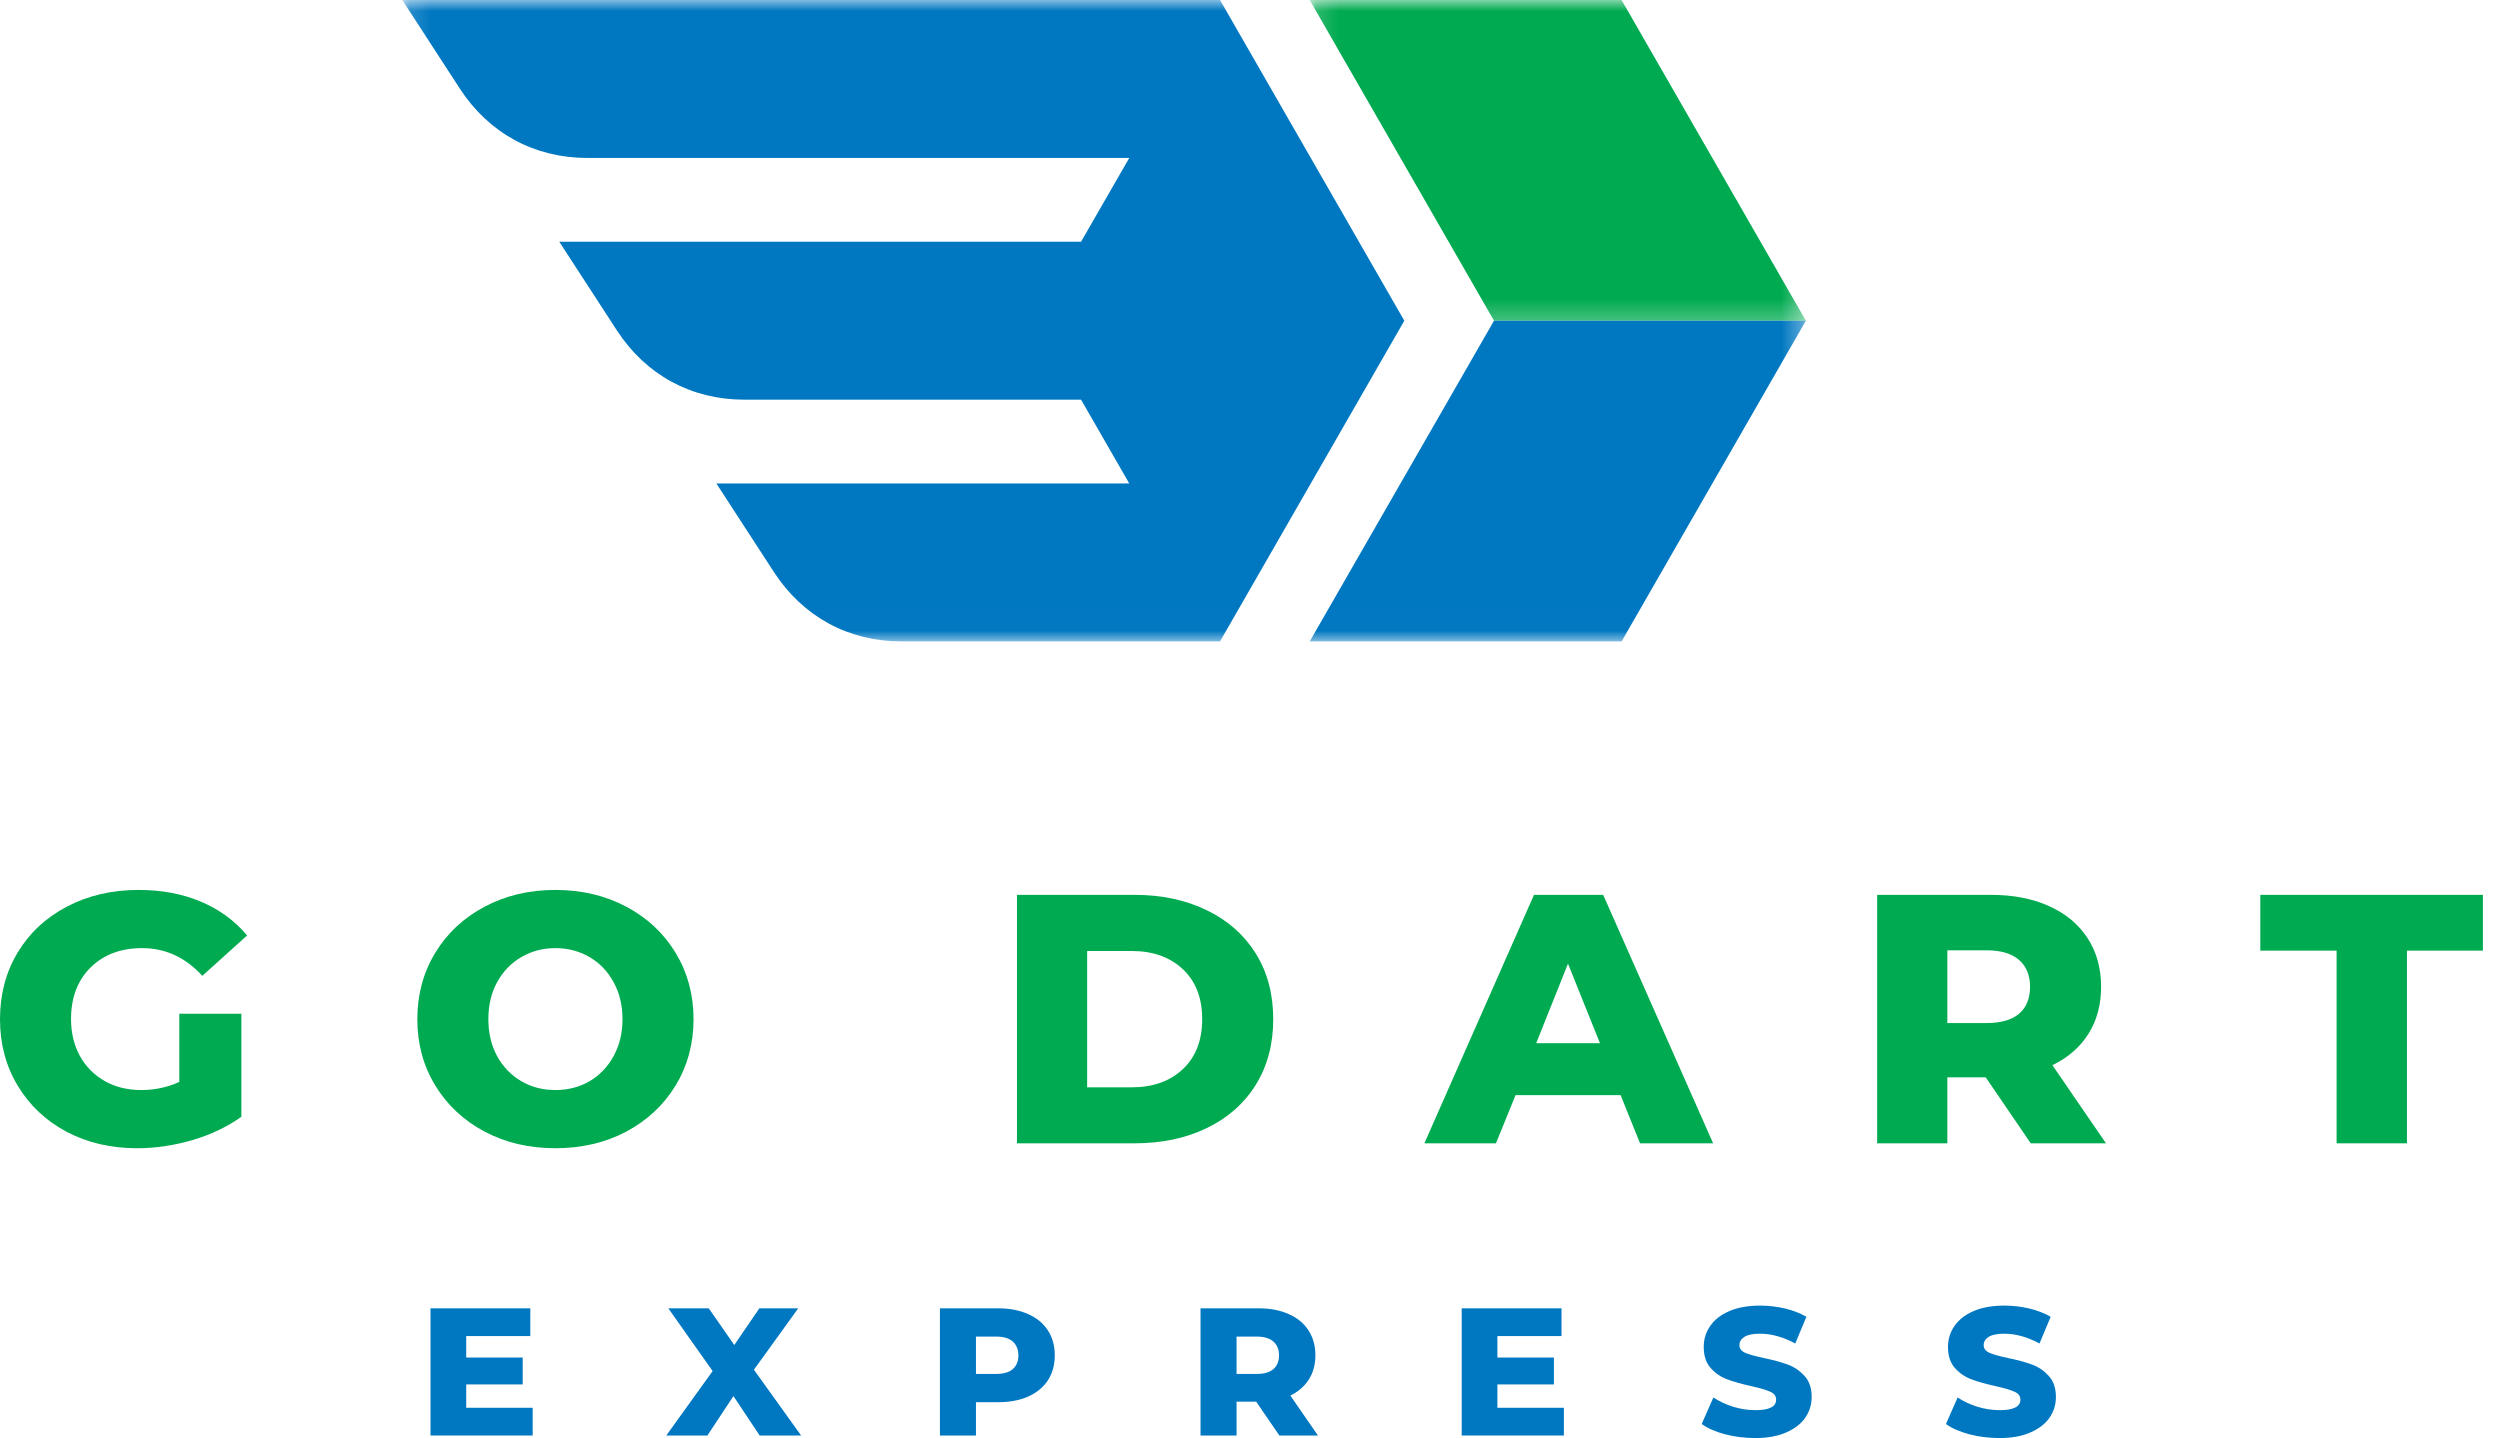
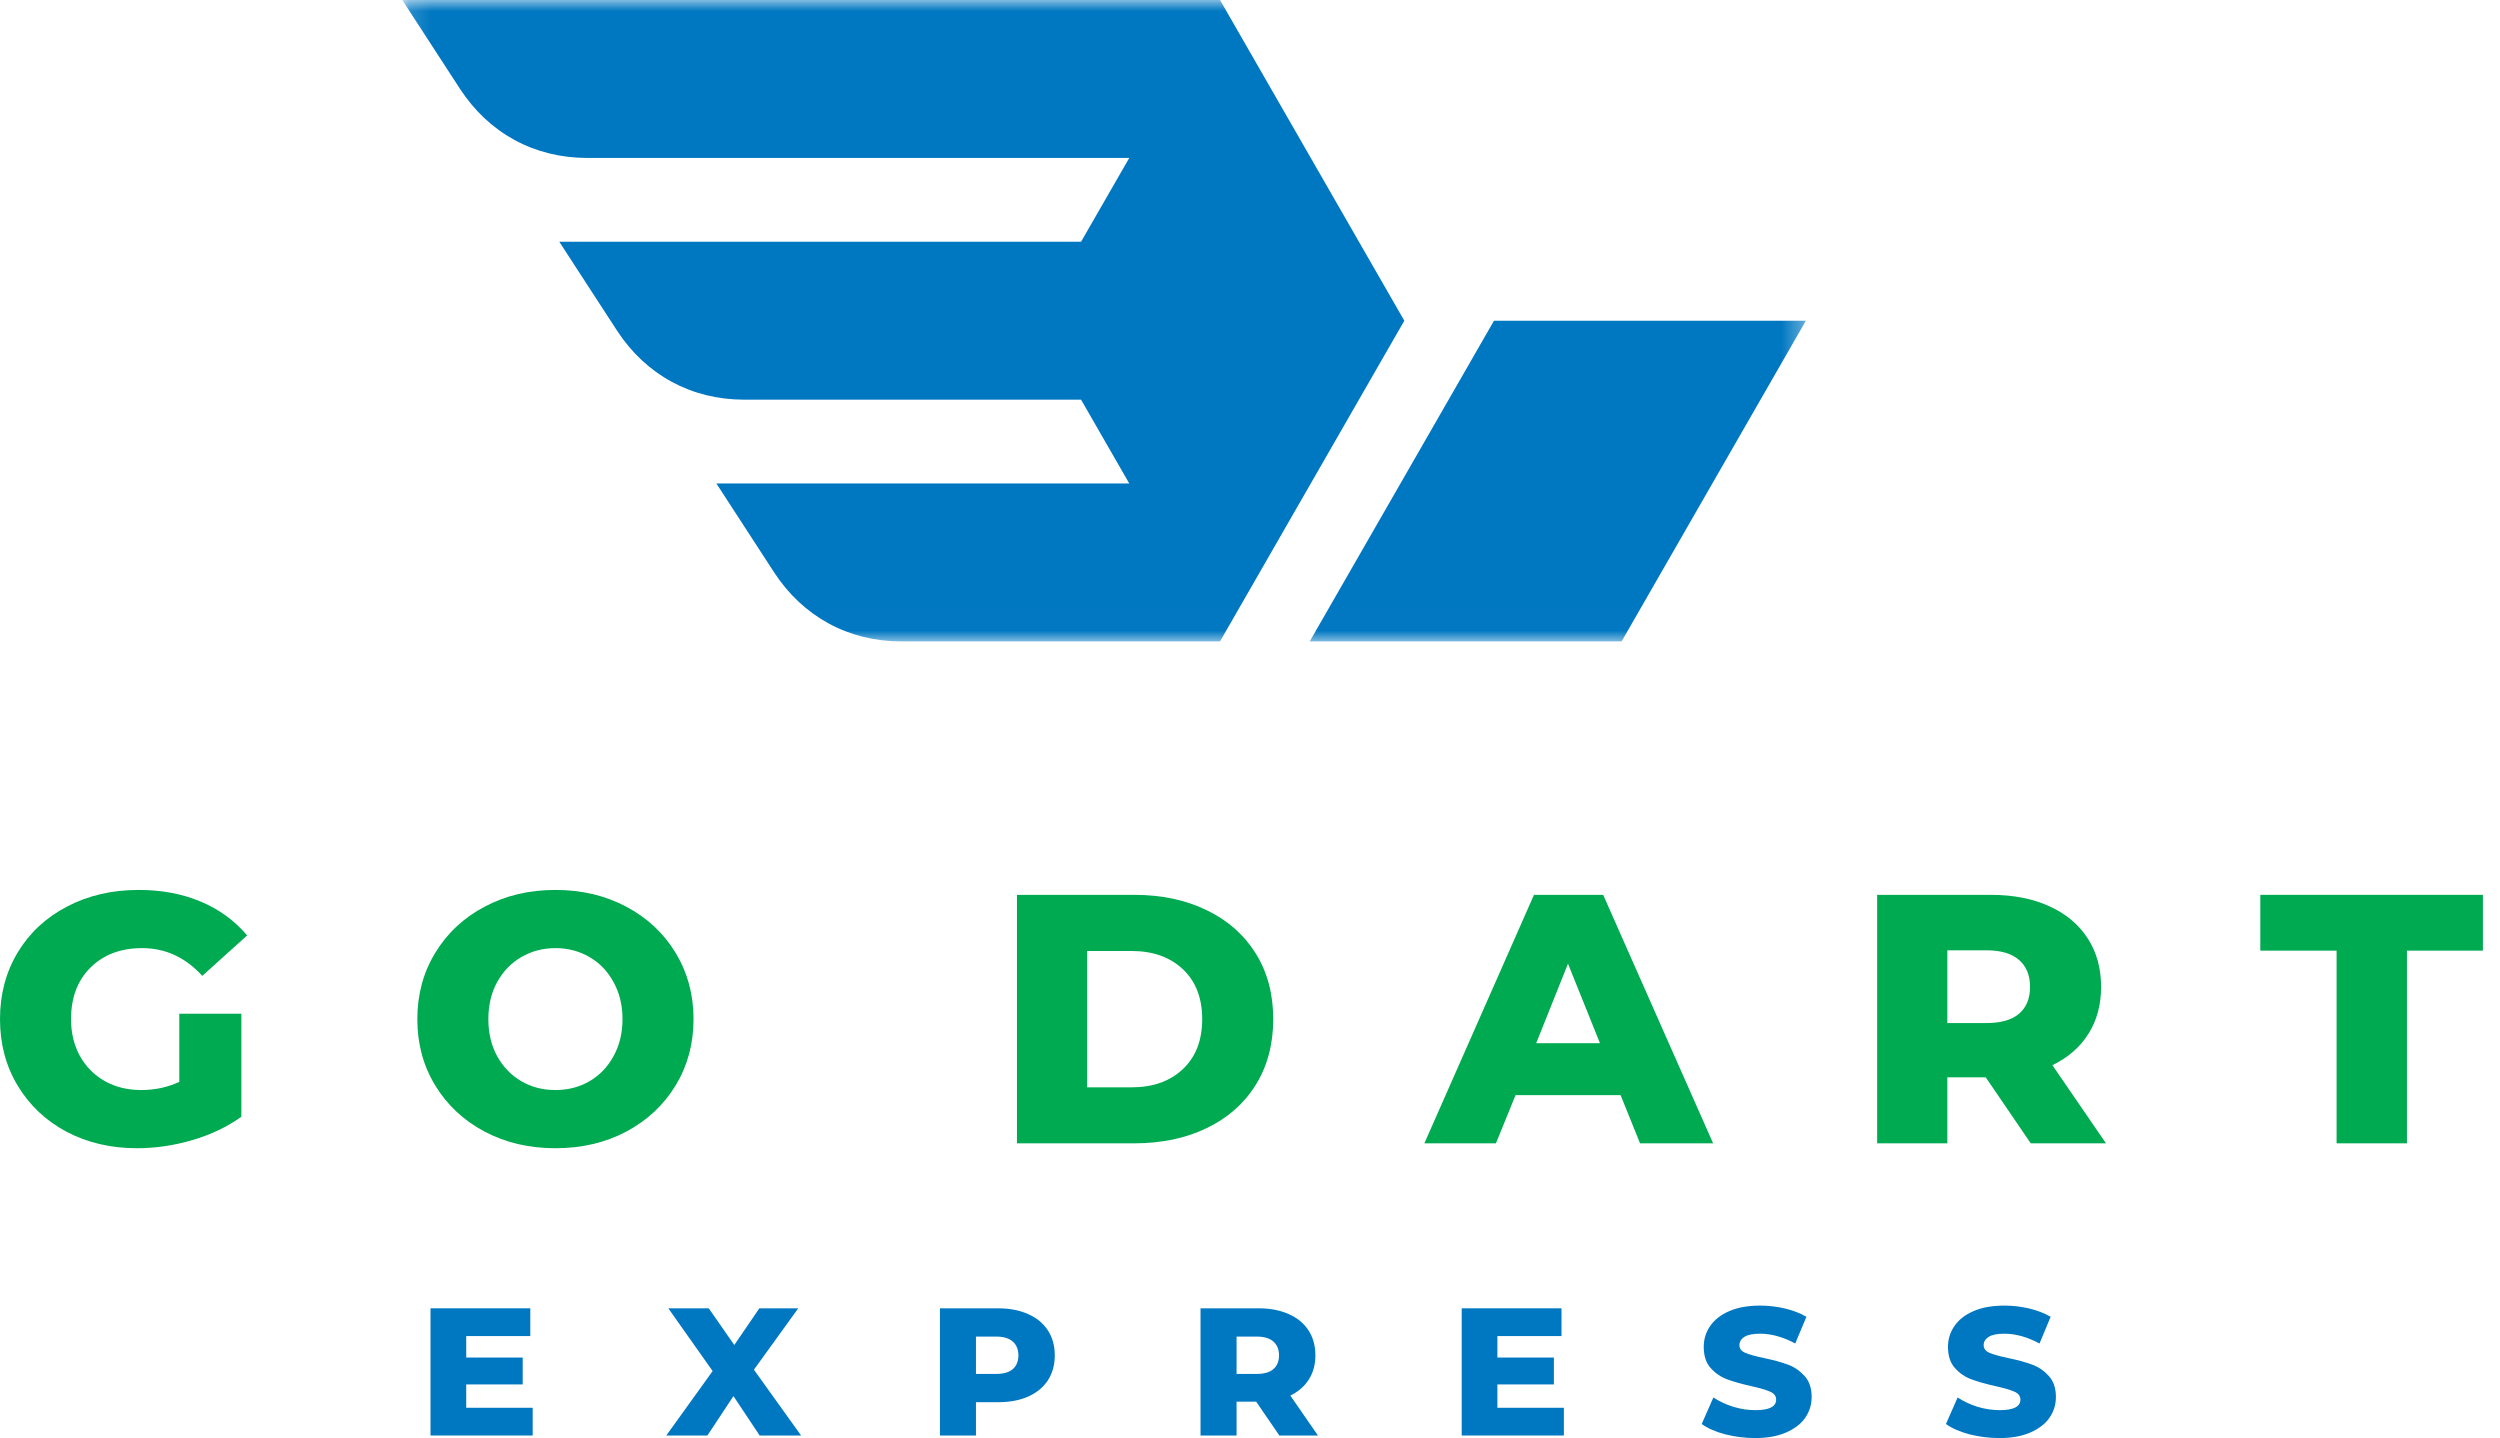
<svg xmlns="http://www.w3.org/2000/svg" width="113" height="65" viewBox="0 0 113 65" fill="none">
  <mask id="mask0_184_204" style="mask-type:luminance" maskUnits="userSpaceOnUse" x="59" y="0" width="23" height="15">
-     <path d="M59.171 0H81.647V14.737H59.171V0Z" fill="white" />
-   </mask>
+     </mask>
  <g mask="url(#mask0_184_204)">
    <path fill-rule="evenodd" clip-rule="evenodd" d="M73.294 0L77.461 7.248L81.626 14.496H67.529L63.364 7.248L59.197 0H73.294Z" fill="#00AA50" />
  </g>
  <mask id="mask1_184_204" style="mask-type:luminance" maskUnits="userSpaceOnUse" x="18" y="0" width="64" height="29">
    <path d="M18.157 0H81.647V28.992H18.157V0Z" fill="white" />
  </mask>
  <g mask="url(#mask1_184_204)">
    <path fill-rule="evenodd" clip-rule="evenodd" d="M48.864 10.926H25.279L27.883 14.934C29.192 16.947 31.247 18.065 33.64 18.065H48.864L50.98 21.744L51.043 21.853H32.38L34.983 25.86C36.291 27.872 38.347 28.992 40.741 28.992H55.145L63.475 14.496L55.145 0H18.182L20.785 4.006C22.093 6.019 24.149 7.139 26.543 7.139H51.043L50.98 7.248L48.864 10.926ZM73.296 28.992L81.626 14.496H67.529L59.199 28.992H73.296Z" fill="#0077C1" />
  </g>
  <path d="M24.077 63.631V64.885H19.459V59.136H23.97V60.39H21.073V61.361H23.626V62.576H21.073V63.631H24.077Z" fill="#0077C1" />
  <path d="M34.337 64.885L33.152 63.104L31.974 64.885H30.116L32.211 61.972L30.208 59.136H32.036L33.19 60.795L34.322 59.136H36.08L34.077 61.911L36.21 64.885H34.337Z" fill="#0077C1" />
  <path d="M45.115 59.136C45.635 59.136 46.086 59.224 46.468 59.396C46.854 59.564 47.153 59.809 47.363 60.13C47.571 60.451 47.676 60.829 47.676 61.261C47.676 61.695 47.571 62.072 47.363 62.393C47.153 62.71 46.854 62.955 46.468 63.127C46.086 63.295 45.635 63.379 45.115 63.379H44.113V64.885H42.485V59.136H45.115ZM45.016 62.102C45.352 62.102 45.604 62.032 45.773 61.888C45.944 61.741 46.032 61.533 46.032 61.261C46.032 60.992 45.944 60.783 45.773 60.634C45.604 60.487 45.352 60.413 45.016 60.413H44.113V62.102H45.016Z" fill="#0077C1" />
  <path d="M56.78 63.356H55.893V64.885H54.264V59.136H56.895C57.414 59.136 57.865 59.224 58.248 59.396C58.634 59.564 58.932 59.809 59.142 60.13C59.351 60.451 59.456 60.829 59.456 61.261C59.456 61.68 59.356 62.045 59.158 62.355C58.963 62.66 58.685 62.903 58.324 63.081L59.571 64.885H57.827L56.78 63.356ZM57.812 61.261C57.812 60.992 57.724 60.783 57.552 60.634C57.384 60.487 57.132 60.413 56.795 60.413H55.893V62.102H56.795C57.132 62.102 57.384 62.032 57.552 61.888C57.724 61.741 57.812 61.533 57.812 61.261Z" fill="#0077C1" />
  <path d="M70.687 63.631V64.885H66.069V59.136H70.58V60.39H67.682V61.361H70.236V62.576H67.682V63.631H70.687Z" fill="#0077C1" />
  <path d="M79.341 65C78.87 65 78.417 64.943 77.98 64.832C77.54 64.715 77.186 64.56 76.917 64.365L77.445 63.165C77.704 63.339 78.003 63.478 78.339 63.586C78.679 63.689 79.016 63.739 79.348 63.739C79.969 63.739 80.281 63.582 80.281 63.264C80.281 63.102 80.191 62.981 80.013 62.905C79.834 62.825 79.549 62.741 79.157 62.653C78.723 62.557 78.362 62.454 78.071 62.347C77.781 62.24 77.531 62.07 77.322 61.835C77.112 61.602 77.009 61.282 77.009 60.879C77.009 60.533 77.104 60.219 77.299 59.938C77.492 59.654 77.777 59.43 78.156 59.266C78.538 59.097 79.006 59.013 79.562 59.013C79.939 59.013 80.312 59.057 80.679 59.143C81.046 59.231 81.369 59.356 81.65 59.518L81.145 60.726C80.598 60.432 80.069 60.283 79.555 60.283C79.228 60.283 78.991 60.332 78.844 60.428C78.695 60.525 78.622 60.65 78.622 60.803C78.622 60.955 78.708 61.07 78.882 61.147C79.06 61.223 79.343 61.303 79.731 61.384C80.168 61.475 80.529 61.575 80.816 61.682C81.107 61.789 81.355 61.961 81.566 62.194C81.78 62.429 81.887 62.745 81.887 63.142C81.887 63.49 81.789 63.803 81.596 64.082C81.407 64.358 81.118 64.579 80.732 64.748C80.35 64.916 79.885 65 79.341 65Z" fill="#0077C1" />
  <path d="M90.381 65C89.911 65 89.458 64.943 89.02 64.832C88.581 64.715 88.227 64.56 87.957 64.365L88.485 63.165C88.745 63.339 89.043 63.478 89.38 63.586C89.72 63.689 90.056 63.739 90.389 63.739C91.01 63.739 91.322 63.582 91.322 63.264C91.322 63.102 91.232 62.981 91.054 62.905C90.874 62.825 90.59 62.741 90.198 62.653C89.764 62.557 89.403 62.454 89.112 62.347C88.821 62.24 88.571 62.07 88.363 61.835C88.152 61.602 88.049 61.282 88.049 60.879C88.049 60.533 88.145 60.219 88.34 59.938C88.533 59.654 88.818 59.43 89.196 59.266C89.578 59.097 90.047 59.013 90.603 59.013C90.979 59.013 91.352 59.057 91.719 59.143C92.086 59.231 92.409 59.356 92.69 59.518L92.186 60.726C91.639 60.432 91.109 60.283 90.595 60.283C90.268 60.283 90.031 60.332 89.884 60.428C89.735 60.525 89.662 60.65 89.662 60.803C89.662 60.955 89.749 61.07 89.922 61.147C90.1 61.223 90.383 61.303 90.771 61.384C91.209 61.475 91.57 61.575 91.857 61.682C92.147 61.789 92.396 61.961 92.606 62.194C92.82 62.429 92.927 62.745 92.927 63.142C92.927 63.49 92.83 63.803 92.637 64.082C92.447 64.358 92.159 64.579 91.773 64.748C91.39 64.916 90.926 65 90.381 65Z" fill="#0077C1" />
  <path d="M45.967 40.447H51.273C52.505 40.447 53.597 40.68 54.545 41.142C55.497 41.601 56.237 42.255 56.762 43.099C57.286 43.941 57.55 44.931 57.55 46.066C57.55 47.198 57.286 48.188 56.762 49.033C56.237 49.879 55.497 50.531 54.545 50.99C53.597 51.449 52.505 51.678 51.273 51.678H45.967V40.447ZM51.15 49.147C52.108 49.147 52.878 48.876 53.459 48.329C54.044 47.784 54.339 47.029 54.339 46.066C54.339 45.103 54.044 44.35 53.459 43.803C52.878 43.258 52.108 42.985 51.15 42.985H49.139V49.147H51.15Z" fill="#00AA50" />
  <path d="M73.251 49.499H68.503L67.616 51.678H64.382L69.336 40.447H72.463L77.433 51.678H74.13L73.251 49.499ZM72.318 47.152L70.873 43.558L69.436 47.152H72.318Z" fill="#00AA50" />
  <path d="M89.755 48.696H88.02V51.678H84.847V40.447H89.977C90.996 40.447 91.877 40.618 92.622 40.959C93.372 41.295 93.949 41.777 94.358 42.404C94.765 43.027 94.97 43.761 94.97 44.606C94.97 45.416 94.778 46.125 94.396 46.731C94.018 47.333 93.475 47.805 92.768 48.146L95.191 51.678H91.789L89.755 48.696ZM91.758 44.606C91.758 44.082 91.592 43.677 91.261 43.39C90.929 43.099 90.438 42.954 89.786 42.954H88.02V46.242H89.786C90.438 46.242 90.929 46.102 91.261 45.821C91.592 45.537 91.758 45.131 91.758 44.606Z" fill="#00AA50" />
  <path d="M105.614 42.969H102.166V40.447H112.227V42.969H108.794V51.678H105.614V42.969Z" fill="#00AA50" />
  <path d="M8.104 45.821H10.91V50.478C10.268 50.936 9.528 51.288 8.693 51.533C7.862 51.777 7.028 51.9 6.193 51.9C5.016 51.9 3.955 51.653 3.012 51.158C2.074 50.659 1.338 49.965 0.803 49.078C0.268 48.191 0 47.188 0 46.066C0 44.94 0.268 43.933 0.803 43.046C1.338 42.159 2.082 41.469 3.035 40.974C3.987 40.475 5.063 40.225 6.262 40.225C7.305 40.225 8.244 40.401 9.075 40.752C9.911 41.104 10.608 41.614 11.17 42.281L9.144 44.109C8.383 43.273 7.477 42.855 6.422 42.855C5.459 42.855 4.681 43.149 4.09 43.734C3.504 44.315 3.211 45.093 3.211 46.066C3.211 46.683 3.343 47.236 3.609 47.725C3.878 48.211 4.253 48.589 4.733 48.864C5.216 49.136 5.767 49.27 6.384 49.27C6.996 49.27 7.569 49.147 8.104 48.903V45.821Z" fill="#00AA50" />
  <path d="M25.102 51.9C23.918 51.9 22.854 51.651 21.906 51.15C20.958 50.646 20.212 49.95 19.673 49.063C19.132 48.176 18.863 47.178 18.863 46.066C18.863 44.956 19.132 43.956 19.673 43.069C20.212 42.178 20.958 41.482 21.906 40.982C22.854 40.477 23.918 40.225 25.102 40.225C26.289 40.225 27.357 40.477 28.305 40.982C29.253 41.482 29.997 42.178 30.538 43.069C31.077 43.956 31.348 44.956 31.348 46.066C31.348 47.178 31.077 48.176 30.538 49.063C29.997 49.95 29.253 50.646 28.305 51.15C27.357 51.651 26.289 51.9 25.102 51.9ZM25.102 49.27C25.671 49.27 26.187 49.138 26.646 48.872C27.105 48.602 27.466 48.226 27.732 47.74C28.001 47.251 28.137 46.693 28.137 46.066C28.137 45.435 28.001 44.877 27.732 44.392C27.466 43.902 27.105 43.526 26.646 43.26C26.187 42.991 25.671 42.855 25.102 42.855C24.536 42.855 24.024 42.991 23.565 43.26C23.106 43.526 22.741 43.902 22.471 44.392C22.206 44.877 22.074 45.435 22.074 46.066C22.074 46.693 22.206 47.251 22.471 47.74C22.741 48.226 23.106 48.602 23.565 48.872C24.024 49.138 24.536 49.27 25.102 49.27Z" fill="#00AA50" />
</svg>